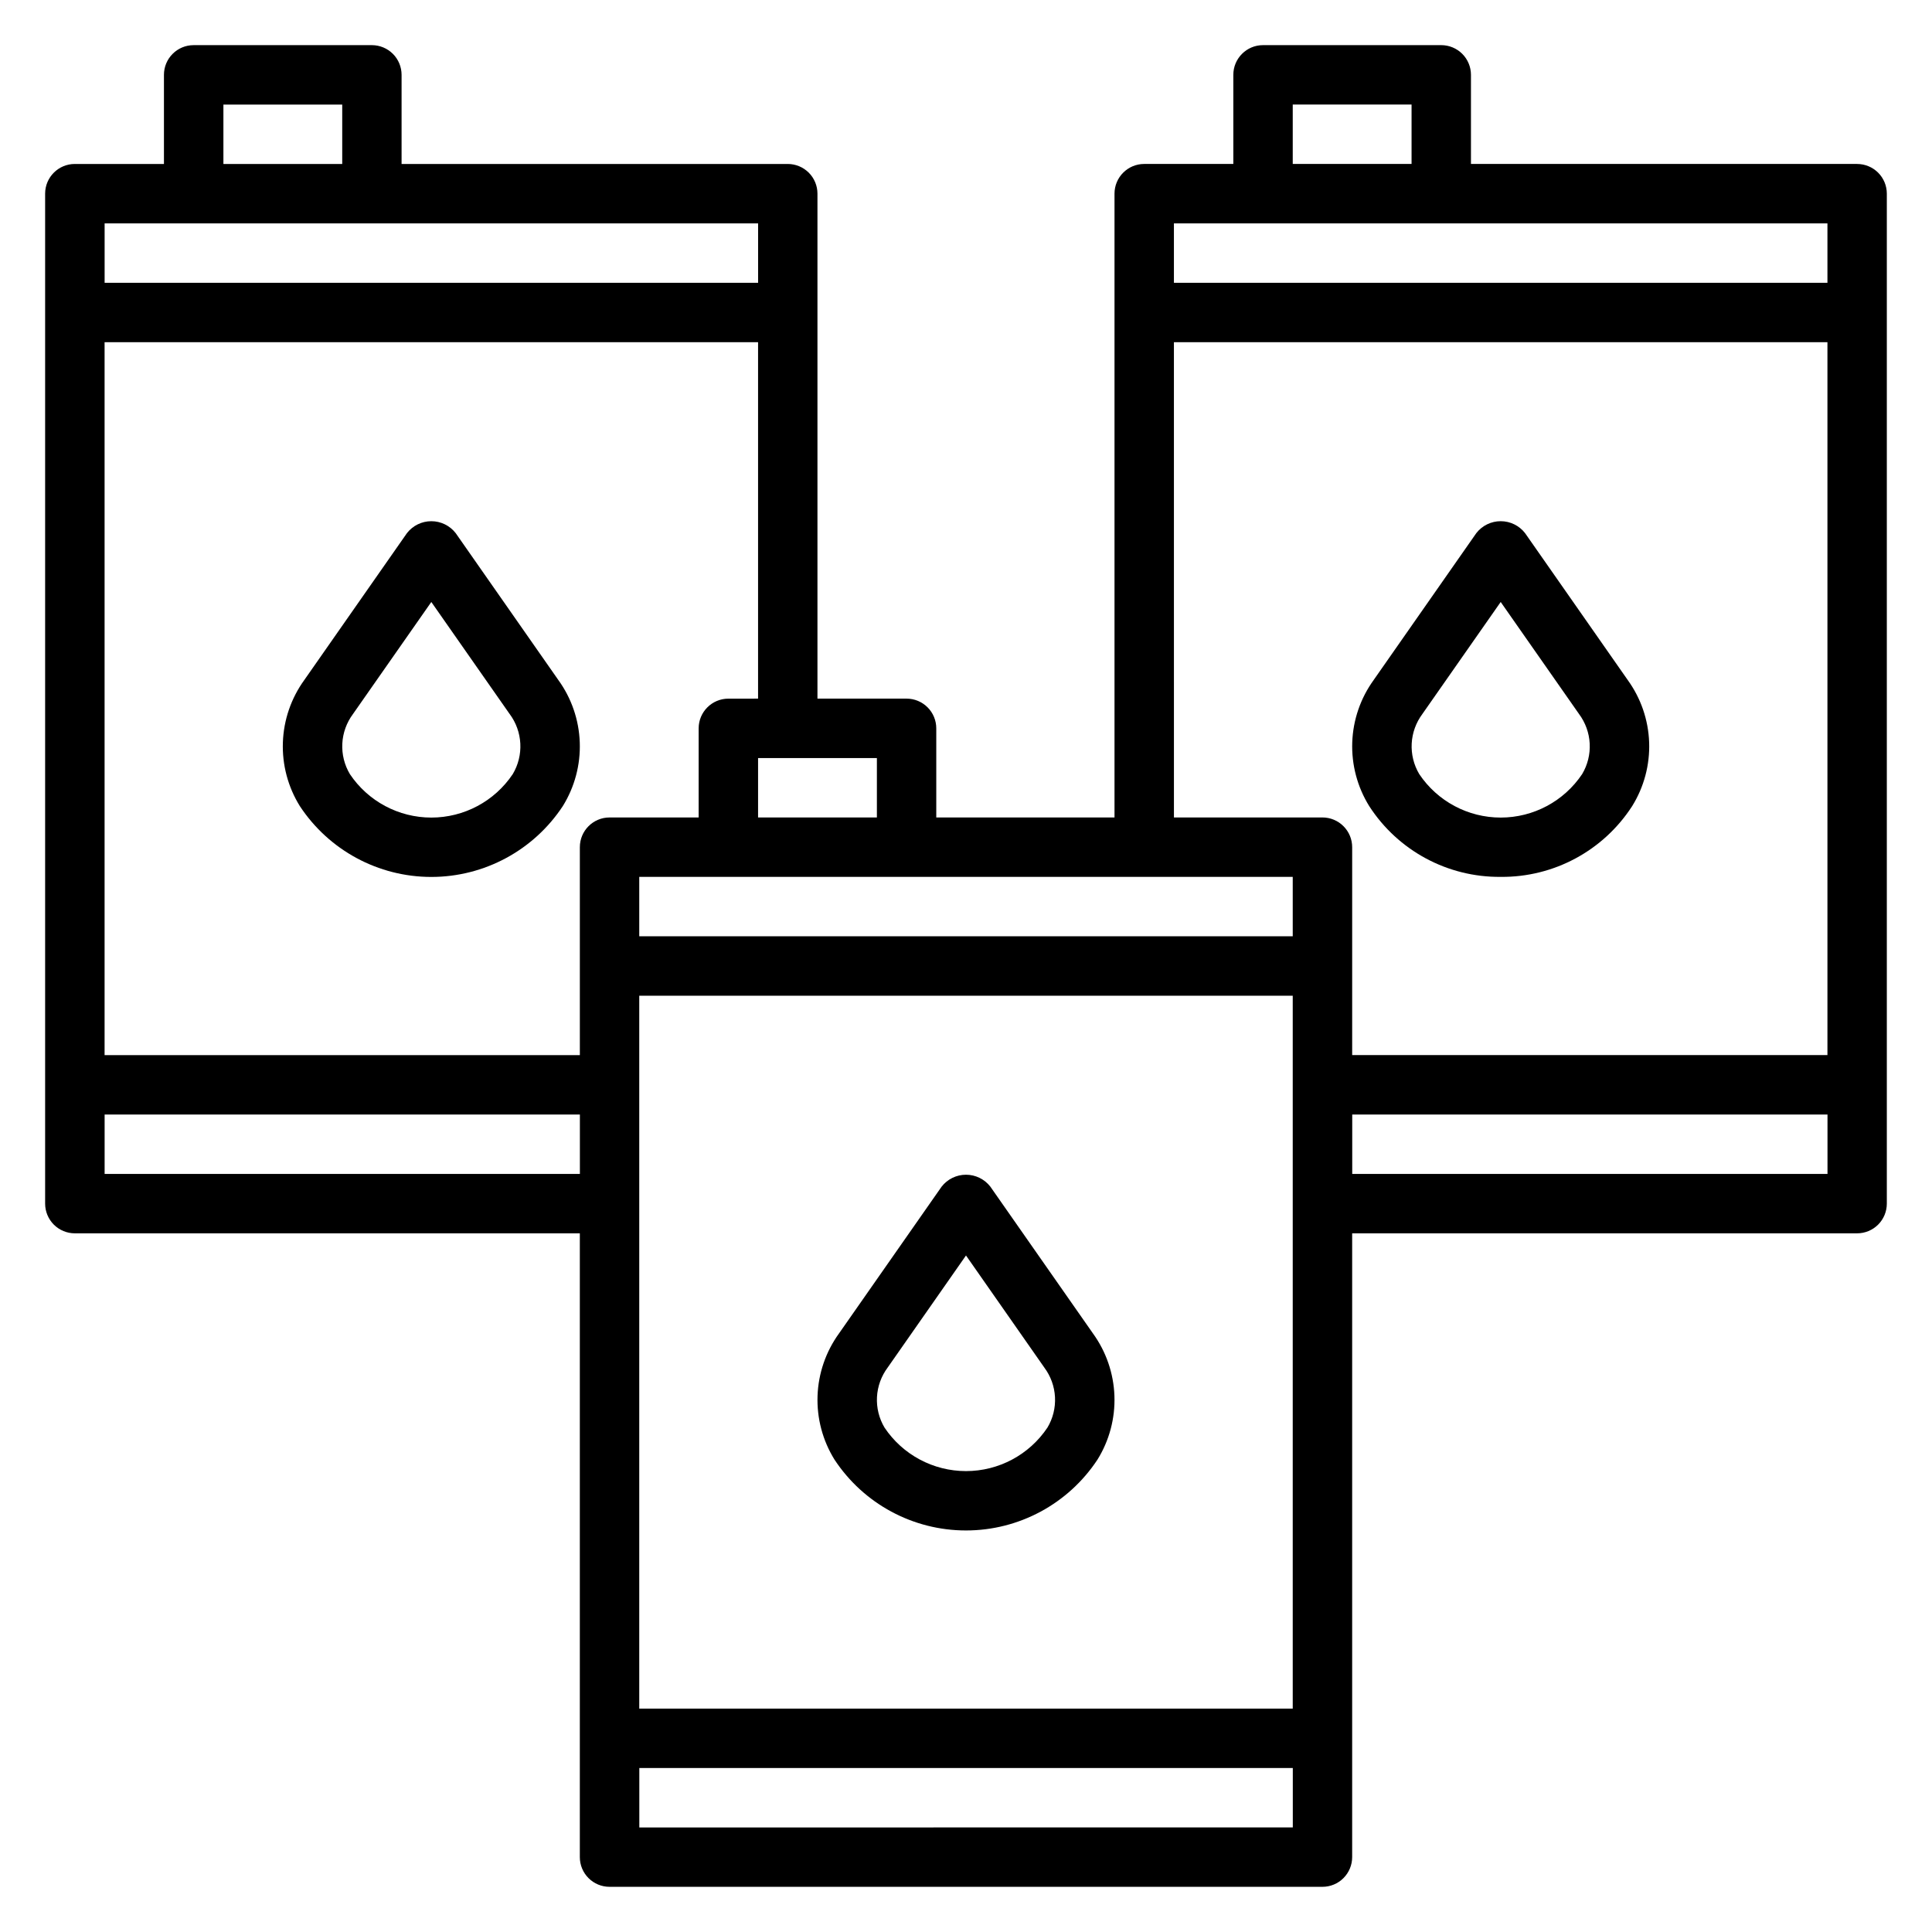
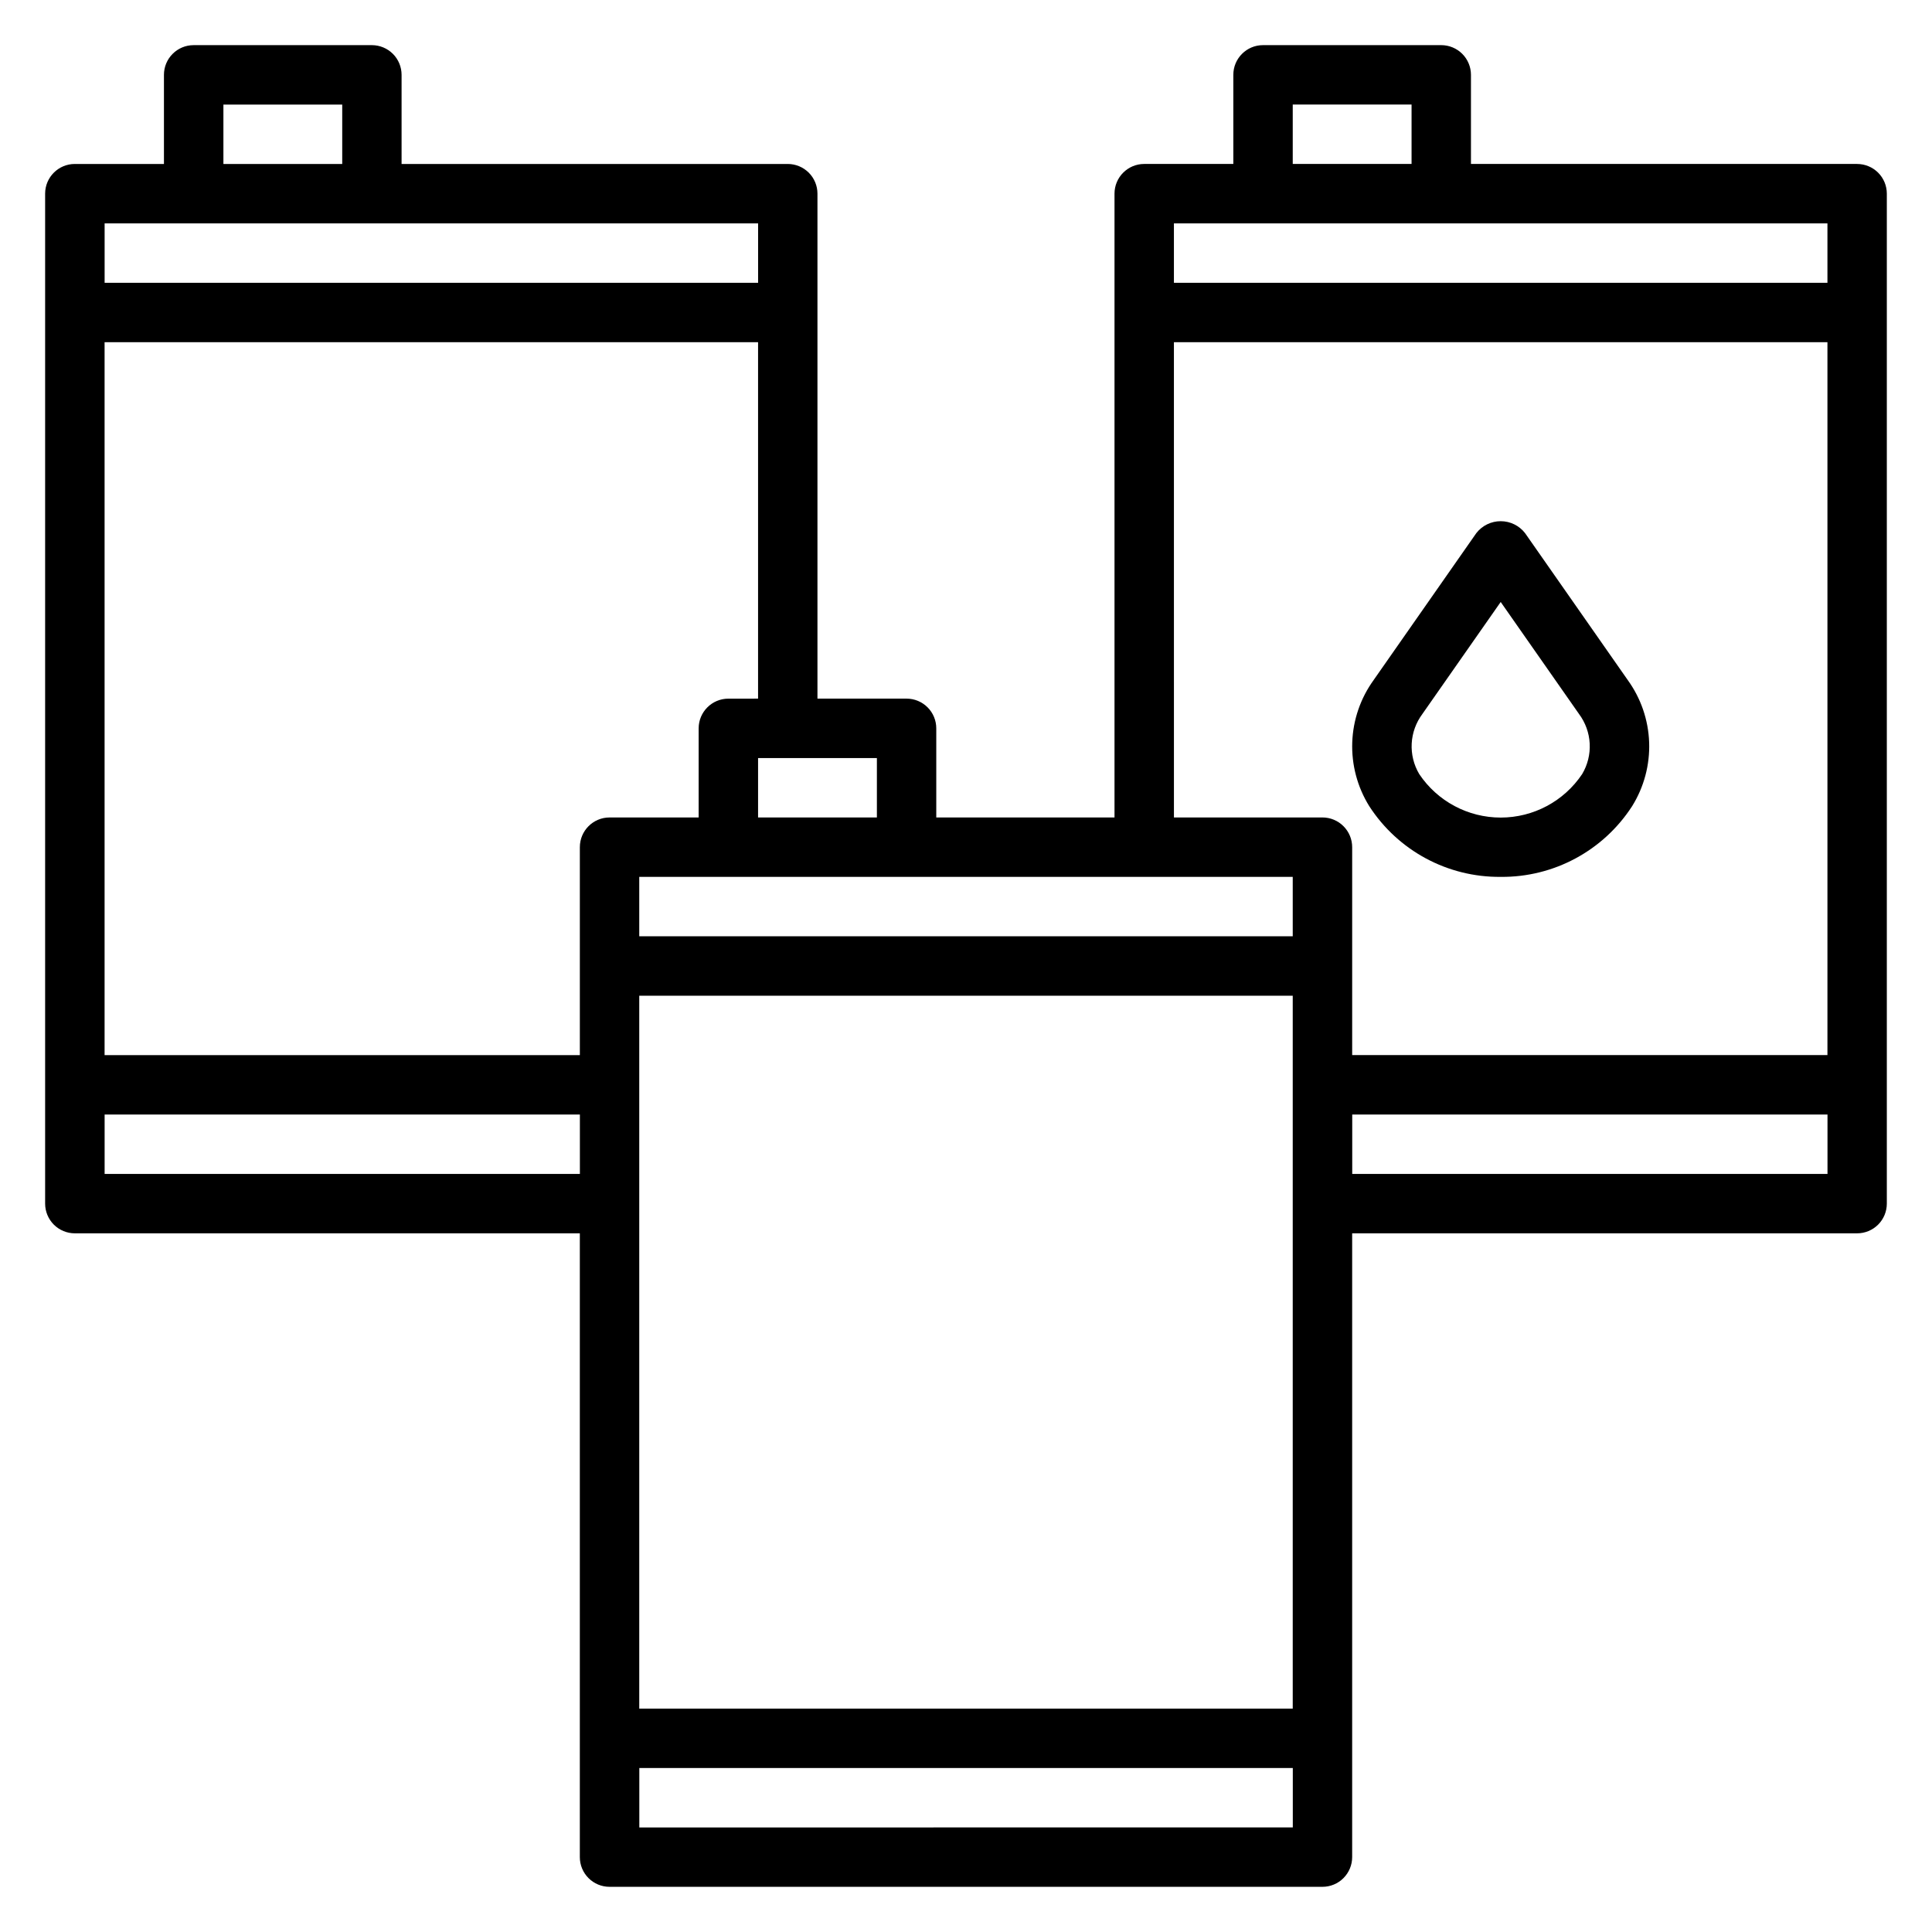
<svg xmlns="http://www.w3.org/2000/svg" fill="#000000" width="800px" height="800px" version="1.1" viewBox="144 144 512 512">
  <g>
-     <path d="m433.65 497.38-27.199-38.91c-1.551-1.992-3.93-3.156-6.453-3.156s-4.906 1.164-6.457 3.156l-27.199 38.91c-3.492 4.824-5.469 10.578-5.684 16.531-0.211 5.953 1.352 11.832 4.488 16.895 7.719 11.723 20.812 18.781 34.852 18.781 14.035 0 27.129-7.059 34.848-18.781 3.141-5.062 4.703-10.941 4.488-16.895-0.211-5.953-2.191-11.707-5.684-16.531zm-12.066 24.953h-0.004c-4.82 7.203-12.918 11.523-21.582 11.523-8.668 0-16.766-4.32-21.586-11.523-1.453-2.438-2.152-5.254-2.004-8.086 0.148-2.836 1.137-5.562 2.836-7.836l20.754-29.695 20.75 29.691v0.004c1.699 2.273 2.688 5 2.836 7.836 0.148 2.832-0.547 5.648-2.004 8.086z" />
-     <path d="m264.76 285.28c-1.551-1.992-3.934-3.156-6.457-3.156-2.523 0-4.902 1.164-6.453 3.156l-27.199 38.918c-3.492 4.82-5.473 10.574-5.684 16.527-0.215 5.949 1.348 11.828 4.488 16.891 7.719 11.723 20.812 18.781 34.848 18.781 14.039 0 27.133-7.059 34.852-18.781 3.141-5.062 4.703-10.941 4.488-16.891-0.215-5.953-2.191-11.707-5.688-16.527zm15.129 63.867v-0.004c-4.82 7.203-12.918 11.523-21.586 11.523-8.664 0-16.762-4.32-21.582-11.523-1.453-2.441-2.152-5.258-2.004-8.094 0.148-2.836 1.137-5.562 2.836-7.84l20.75-29.676 20.75 29.676h0.004c1.699 2.277 2.684 5.004 2.832 7.84 0.148 2.836-0.547 5.652-2 8.094z" />
    <path d="m636.16 187.45h-102.34v-23.617c0-2.086-0.832-4.09-2.309-5.566-1.477-1.473-3.477-2.305-5.566-2.305h-47.23c-4.348 0-7.871 3.523-7.871 7.871v23.617h-23.617c-4.348 0-7.871 3.523-7.871 7.871v165.31h-47.234v-23.613c0-2.09-0.828-4.09-2.305-5.566-1.477-1.477-3.477-2.309-5.566-2.309h-23.617v-133.82c0-2.086-0.828-4.09-2.305-5.566-1.477-1.473-3.477-2.305-5.566-2.305h-102.34v-23.617c0-2.086-0.828-4.09-2.305-5.566-1.477-1.473-3.481-2.305-5.566-2.305h-47.234c-4.348 0-7.871 3.523-7.871 7.871v23.617h-23.617c-4.348 0-7.871 3.523-7.871 7.871v267.65c0 2.086 0.832 4.09 2.305 5.566 1.477 1.473 3.481 2.305 5.566 2.305h133.83v165.31c0 2.086 0.828 4.09 2.305 5.566 1.477 1.477 3.477 2.305 5.566 2.305h188.93c2.09 0 4.094-0.828 5.566-2.305 1.477-1.477 2.309-3.481 2.309-5.566v-165.31h133.82c2.086 0 4.09-0.832 5.566-2.305 1.477-1.477 2.305-3.481 2.305-5.566v-267.65c0-2.086-0.828-4.09-2.305-5.566-1.477-1.473-3.481-2.305-5.566-2.305zm-149.57-15.742h31.488v15.742h-31.488zm141.7 31.488v15.742h-173.19v-15.742zm-173.19 31.488h173.19v188.93h-125.95v-55.102c0-2.09-0.832-4.09-2.309-5.566-1.473-1.477-3.477-2.309-5.566-2.309h-39.359zm31.488 141.7v15.742h-173.18v-15.742zm-173.18 31.488h173.18v188.93h-173.18zm62.977-47.23-31.488-0.004v-15.742h31.488zm-39.359-31.488v-0.004c-4.348 0-7.875 3.527-7.875 7.875v23.617l-23.613-0.004c-4.348 0-7.871 3.527-7.871 7.875v55.105l-125.95-0.004v-188.93h173.18v94.461zm-133.82-157.44h31.488v15.742h-31.488zm141.7 31.488v15.742h-173.18v-15.742zm-173.18 251.9v-15.742h125.95v15.742zm141.7 173.19v-15.746h173.18v15.742zm188.93-173.19v-15.742h125.95v15.742z" />
    <path d="m541.7 376.38c14.066 0.141 27.223-6.945 34.848-18.766 3.141-5.062 4.703-10.941 4.492-16.891-0.215-5.953-2.195-11.707-5.688-16.527l-27.199-38.918c-1.547-1.992-3.93-3.156-6.453-3.156-2.523 0-4.906 1.164-6.457 3.156l-27.199 38.918h0.004c-3.496 4.82-5.473 10.574-5.688 16.527-0.211 5.949 1.352 11.828 4.488 16.891 7.629 11.82 20.785 18.906 34.852 18.766zm-20.75-43.172 20.75-29.676 20.75 29.676c1.699 2.277 2.688 5.004 2.836 7.84 0.148 2.836-0.547 5.652-2 8.094-4.824 7.203-12.918 11.523-21.586 11.523-8.668 0-16.762-4.32-21.586-11.523-1.453-2.441-2.148-5.258-2-8.094 0.148-2.836 1.137-5.562 2.836-7.84z" />
  </g>
</svg>